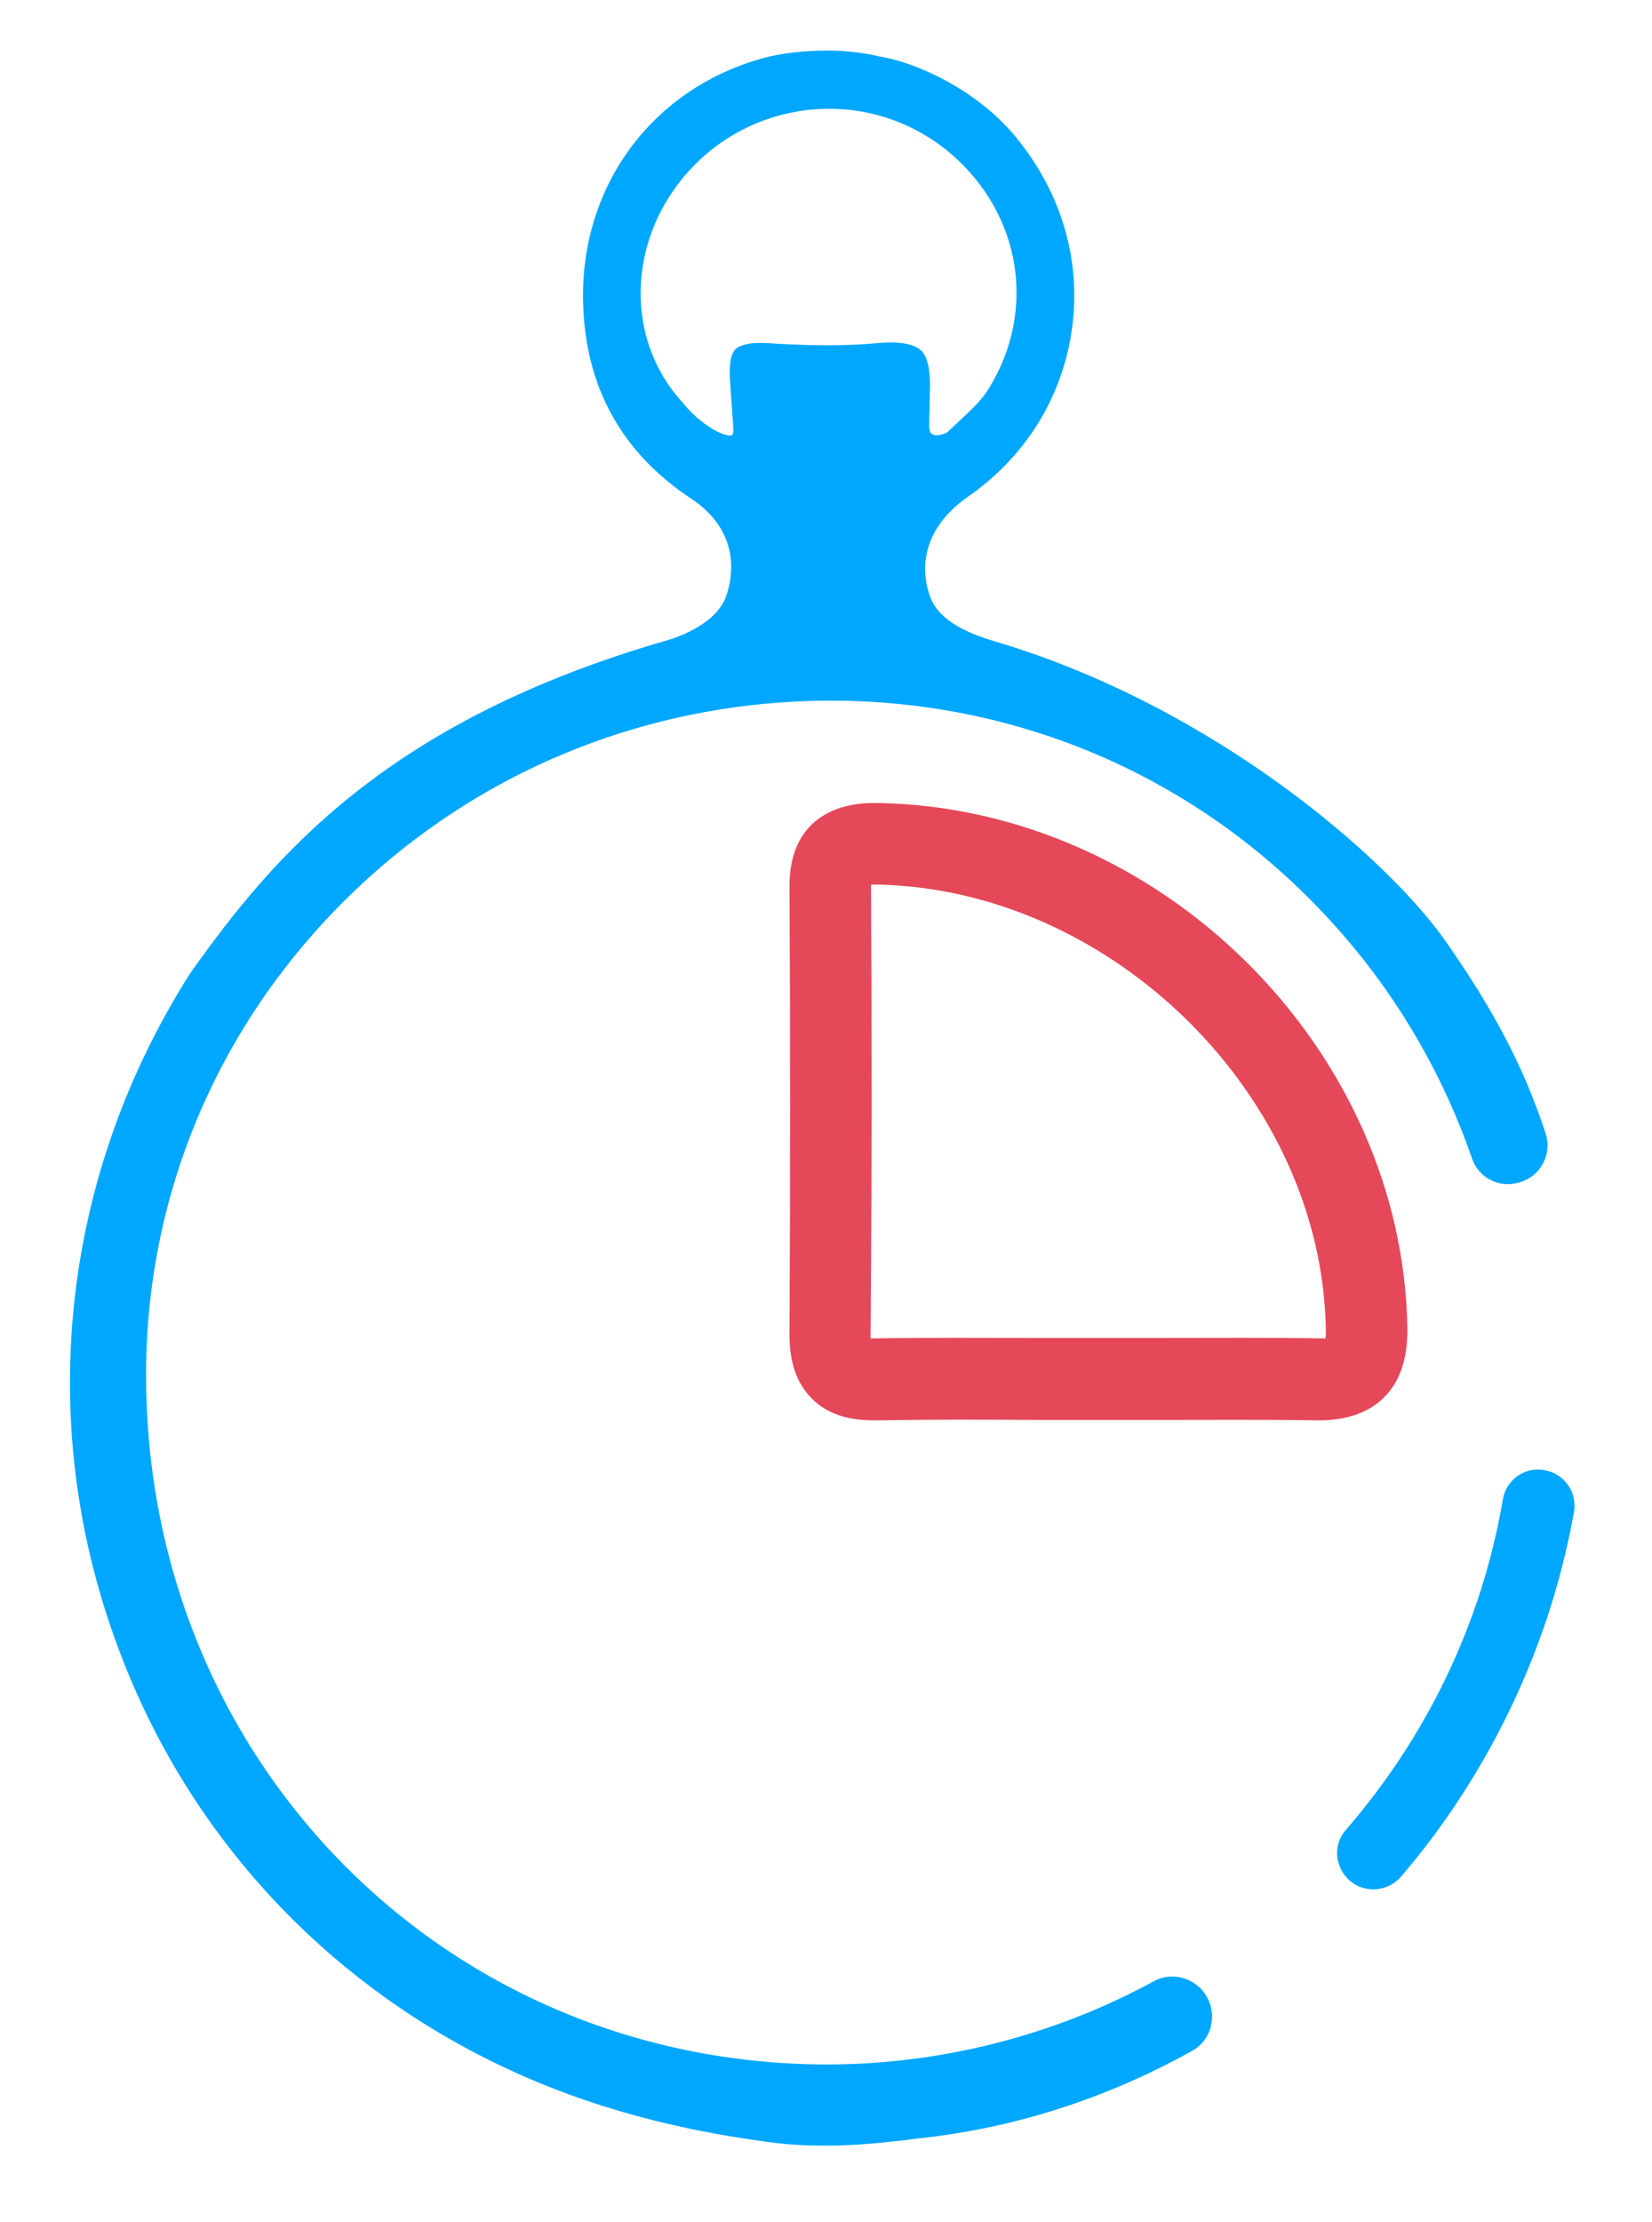
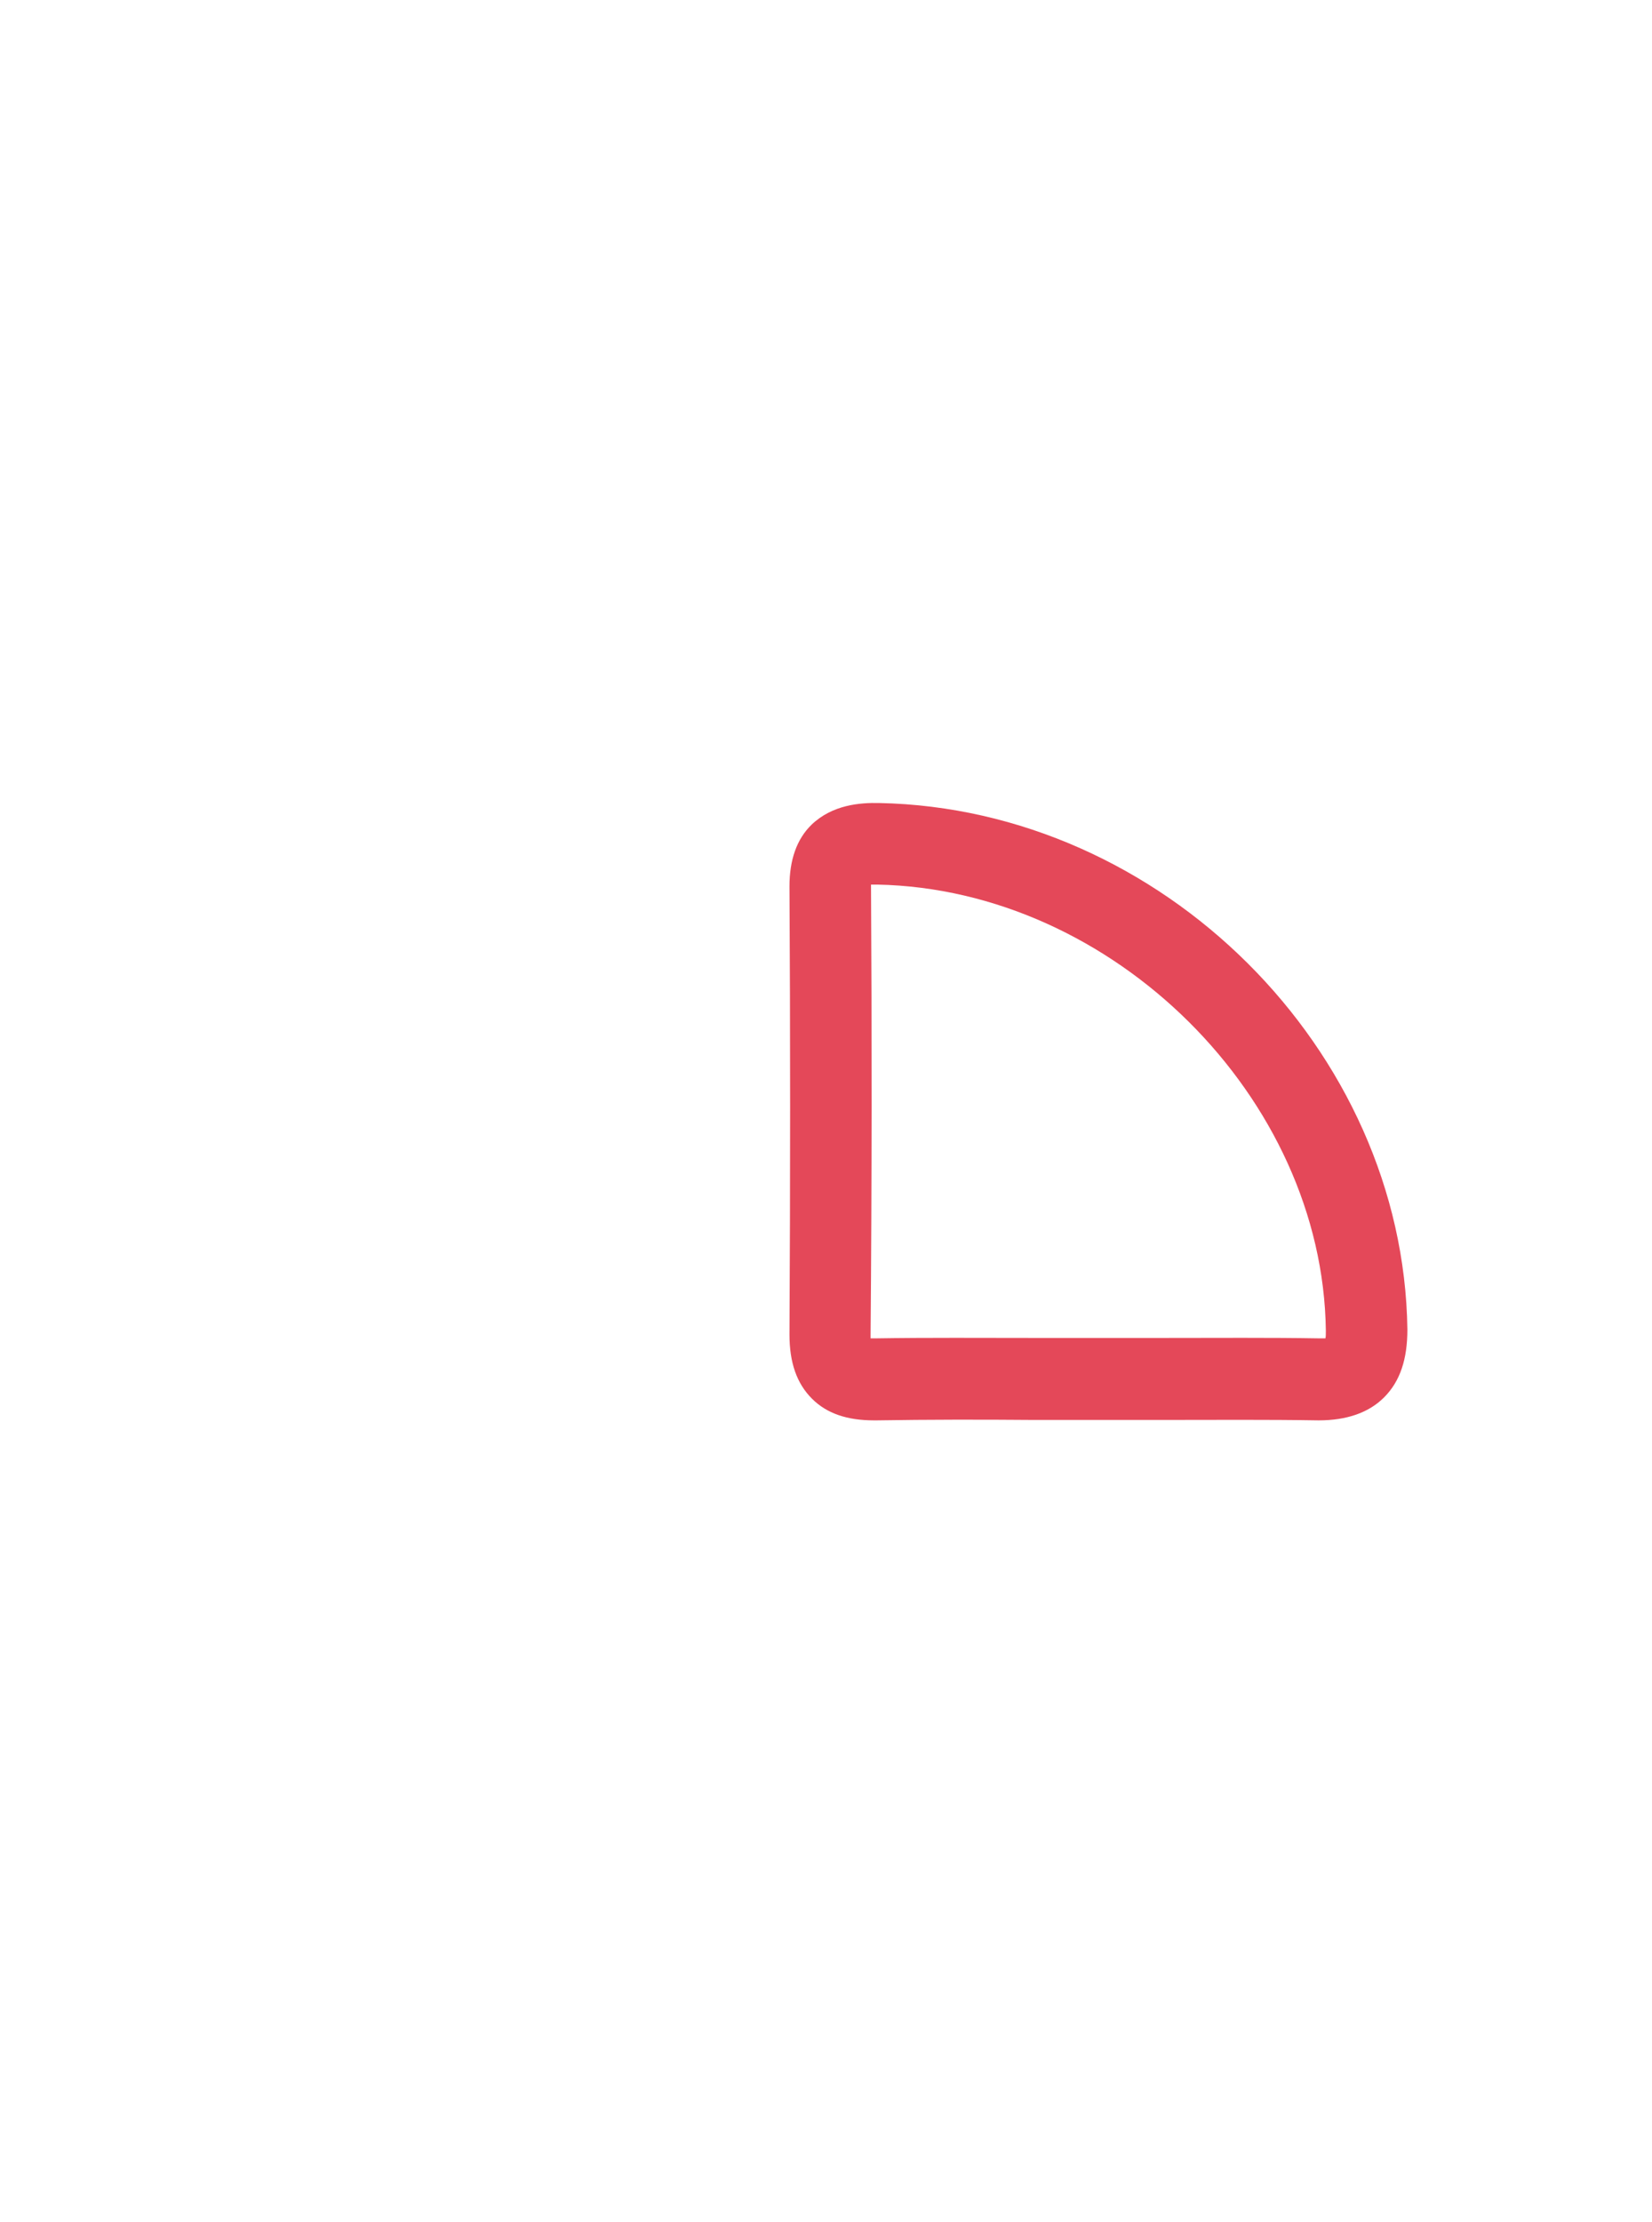
<svg xmlns="http://www.w3.org/2000/svg" version="1.1" id="Layer_1" x="0px" y="0px" viewBox="0 0 389 523" style="enable-background:new 0 0 389 523;" xml:space="preserve">
  <style type="text/css">
	.st0{fill:#00A7FF;}
	.st1{fill:#E44859;}
</style>
-   <path class="st0" d="M363.9,266.6c-5.1-15.5-12.2-29-23.8-45.5c-13.4-18.9-53.9-54.7-105.7-70.1c-3.9-1.2-13-3.9-15.4-10.6  c-3.1-8.8,0.1-17.3,8.8-23.4c13.9-9.6,22.6-23.9,24.7-40.2c2.1-16.4-3-32.6-14.2-45.6c-8.9-10.2-22.4-16.5-31.2-17.9  c-3.8-0.9-7.9-1.4-12.3-1.4c-6,0-11.4,0.8-14.4,1.6c-26.4,6.9-43.7,29.9-43.1,57.4c0.4,20,9,35.6,25.5,46.5  c8.2,5.4,11.2,13.6,8.3,22.6c-2.2,6.8-11.3,9.9-14,10.7c-65.8,19-92.5,50.4-112.4,78.5c-29.9,47.1-36.4,104-17.8,156.1  c18.4,51.9,59.3,91.8,112.1,109.4c13.2,4.4,26.6,7.4,42.3,9.5c4.5,0.6,8.7,0.8,13,0.8c6.7,0,13.6-0.6,22-1.7  c22.4-2.4,44.1-9.3,64.4-20.6c2.5-1.4,4.2-3.8,4.6-6.7c0.4-2.9-0.5-5.8-2.5-7.9c-2.9-3-7.5-3.8-11.1-1.8  c-23.5,12.8-50.2,19.6-77.1,19.6c-89.7-0.2-160.1-71.3-160.2-162c-0.1-42,16.4-81.6,46.4-111.6c30.6-30.6,71.5-47.4,115.1-47.4  c42.7,0.1,82.7,16.7,112.7,46.9c17.2,17.3,30,37.8,38,60.8c1.2,3.6,4.5,6,8.2,6.1l0,0c3.2,0,6-1.3,7.8-3.7  C364.4,272.5,364.9,269.5,363.9,266.6z M173.1,82.3c-1.5,1.6-1.3,5.7-1.2,7.4l0.8,11.3c0,0.7-0.1,1.2-0.3,1.4  c-0.4,0.2-1.7,0.2-4.2-1.2c-4.7-2.7-7.3-6.3-7.4-6.4c-14.1-15.2-13.1-39.5,2.3-55.5c8.7-9.1,20.5-13.7,32.2-13.7  c10.1,0,20.2,3.5,28.4,10.4c16.8,14.3,20.5,37.1,9.1,55.5c-1.1,1.8-2.6,3.5-4.7,5.5l-5.1,4.8c-1.5,0.7-2.8,0.8-3.5,0.4  c-0.6-0.4-0.7-1.3-0.7-2l0.2-9.5c0-4.1-0.7-6.9-2.2-8.3c-1-0.9-3.6-2.3-10.6-1.6c-6.8,0.6-14,0.6-23.4,0.1  C177.6,80.4,174.4,80.9,173.1,82.3z" />
-   <path class="st0" d="M353.9,352.8c-5,29.4-18.1,56.1-37,77.9c-2.8,3.2-2.7,7.9,0.1,11.1l0,0c3.4,3.9,9.5,3.8,12.9-0.1  c2.7-3.2,5.4-6.5,7.9-9.9c16.9-22.9,28-49,32.8-75.8c0.9-4.8-2.3-9.3-7.1-10l0,0C359,345.2,354.7,348.3,353.9,352.8z" />
  <path class="st1" d="M207,189c-4.5-0.1-11,0.4-15.9,5.1c-3.5,3.4-5.2,8.3-5.2,14.5c0.2,33.9,0.2,69.3,0,105.5  c0,6.6,1.7,11.5,5.3,15.1c3.5,3.5,8.3,5.1,14.6,5.1h0.6c12.3-0.2,24.8-0.2,36.9-0.1h0.4c5.1,0,10.2,0,15.3,0h15  c12,0,24.3-0.1,36.5,0.1l0,0c6.6,0,11.8-1.8,15.4-5.4c3.8-3.8,5.5-9,5.5-16C330.5,247,273.5,190.3,207,189z M205.1,208.5  c0-0.1,0-0.2,0-0.3c0.4,0,0.9,0,1.5,0c55.5,1.1,104.9,50.1,105.6,105c0,0.8,0,1.4-0.1,1.8c-0.3,0-0.8,0-1.3,0  c-12.1-0.2-24.4-0.1-36.3-0.1H259c-5.1,0-10.2,0-15.3,0h-0.4c-12.2,0-24.8-0.1-37.3,0.1c-0.4,0-0.7,0-1,0c0-0.2,0-0.5,0-0.9  C205.3,278,205.3,242.4,205.1,208.5z" />
</svg>